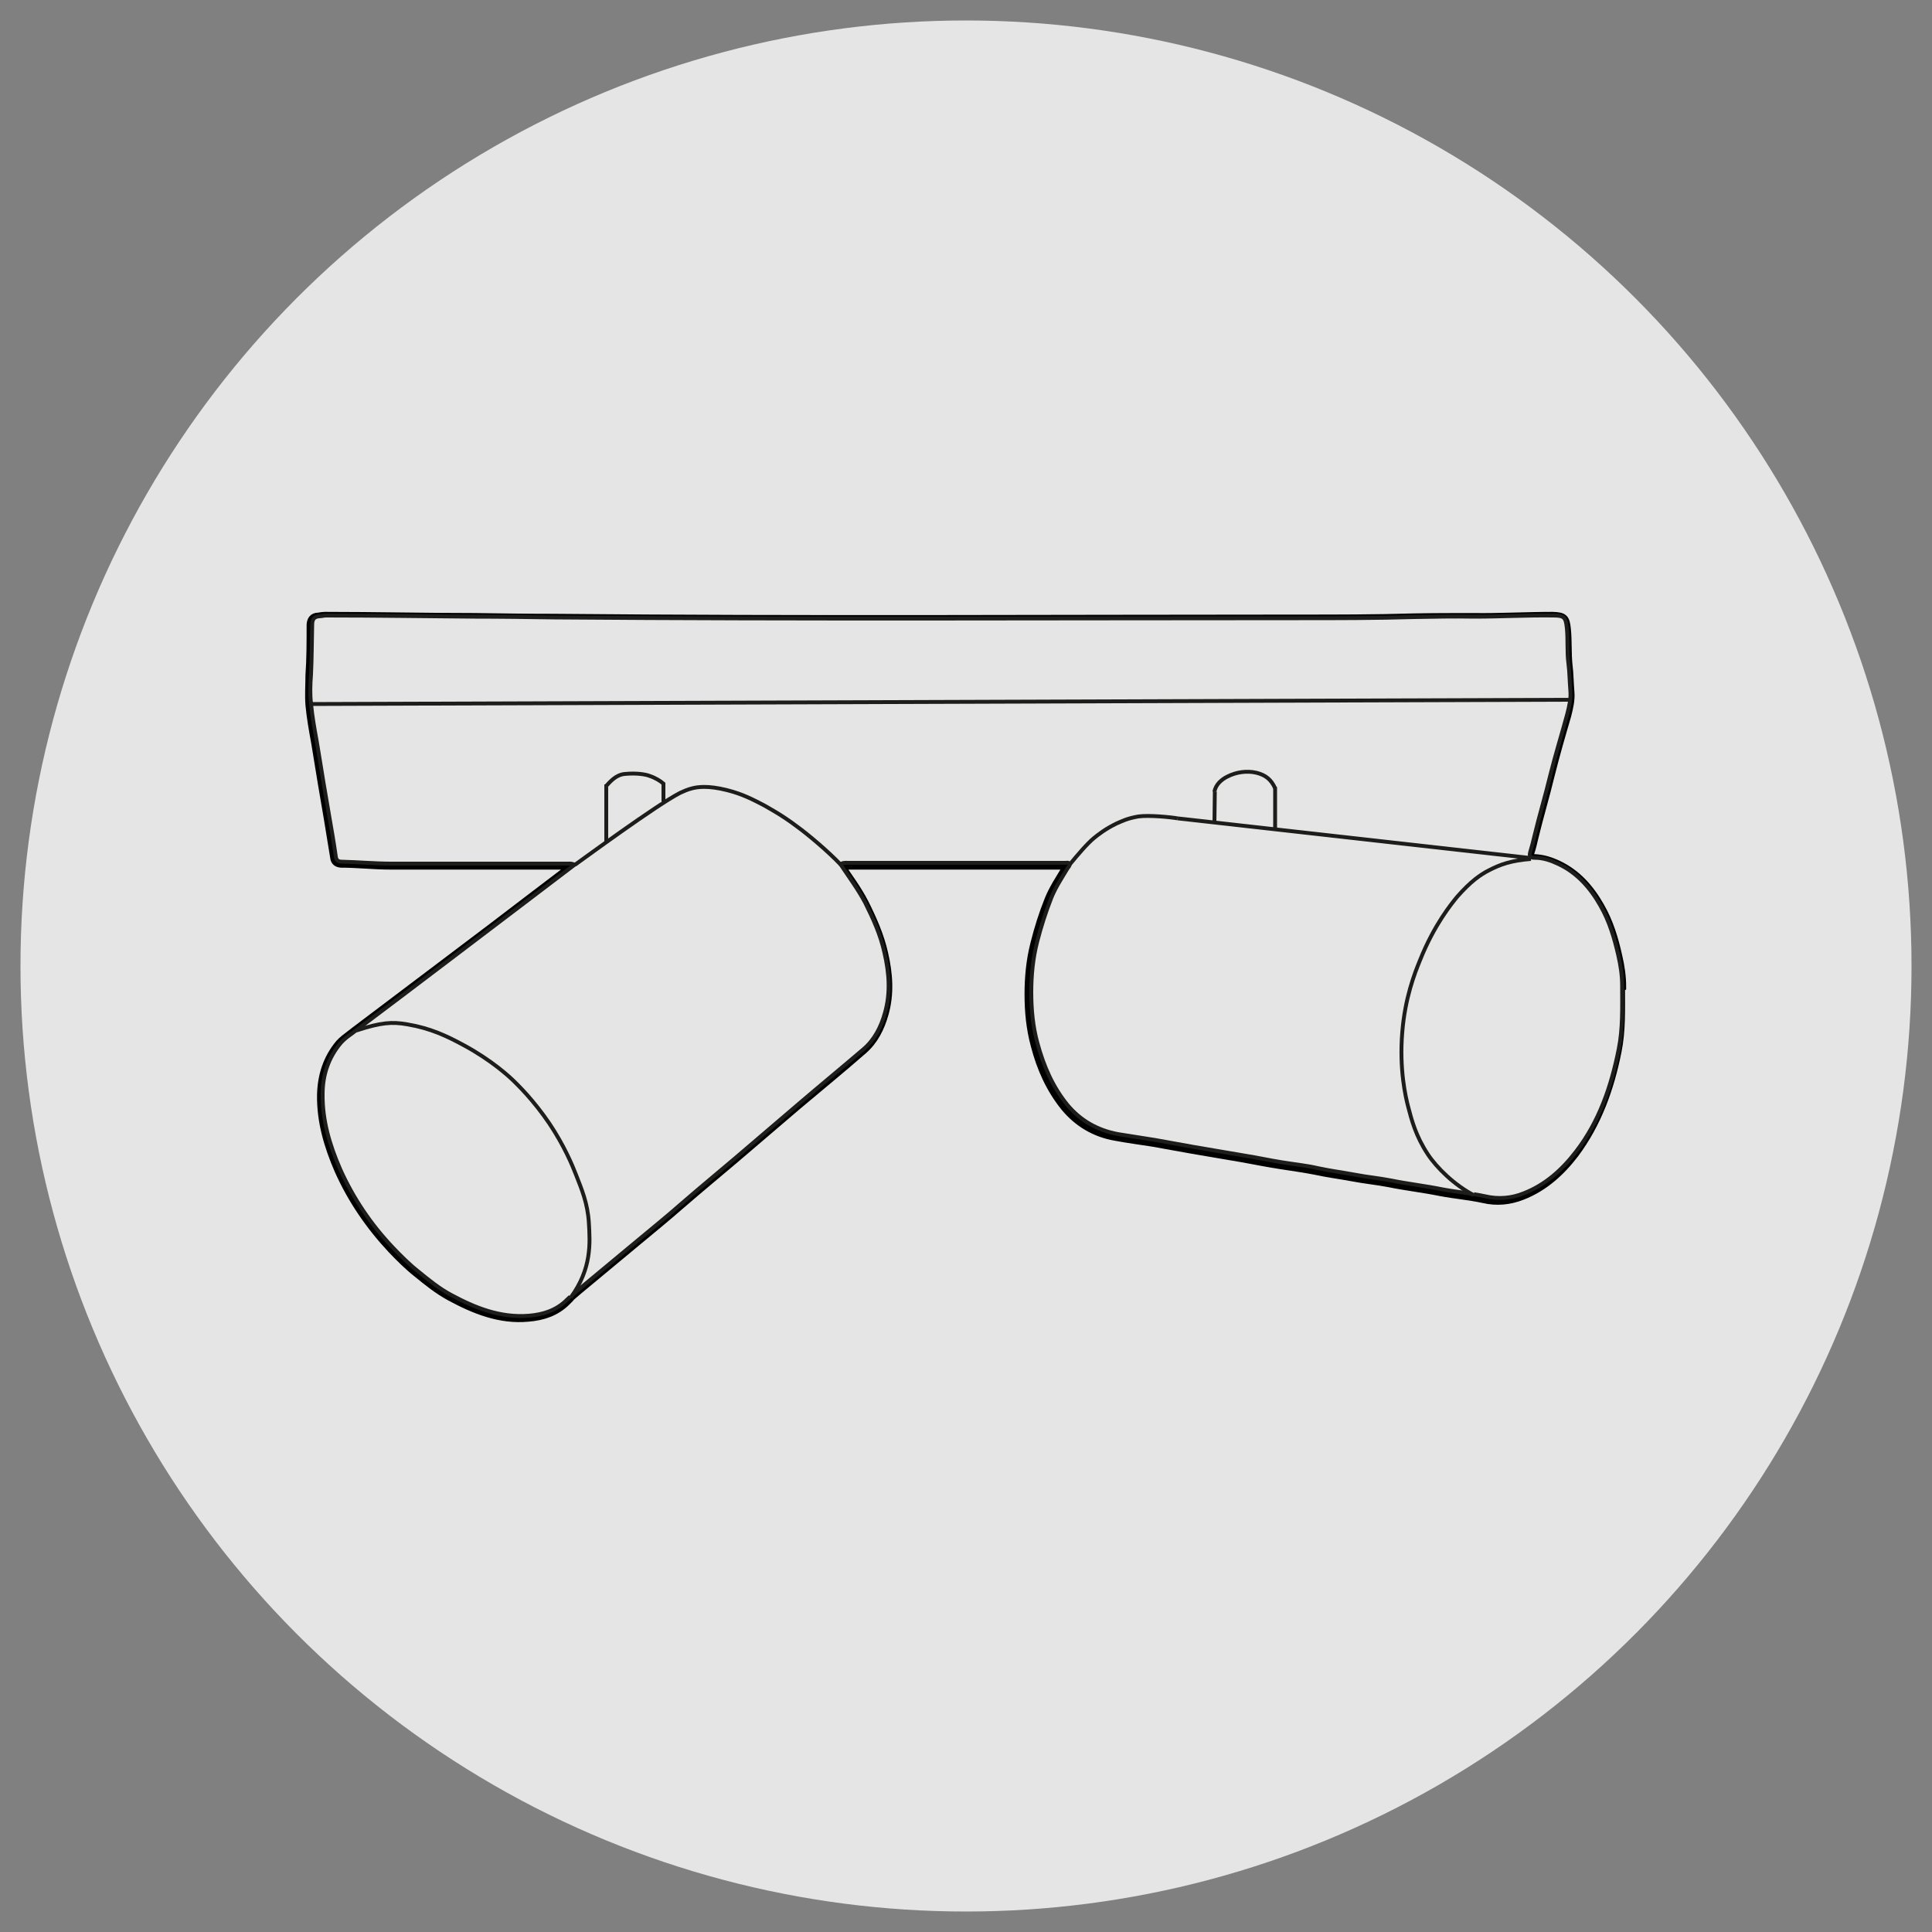
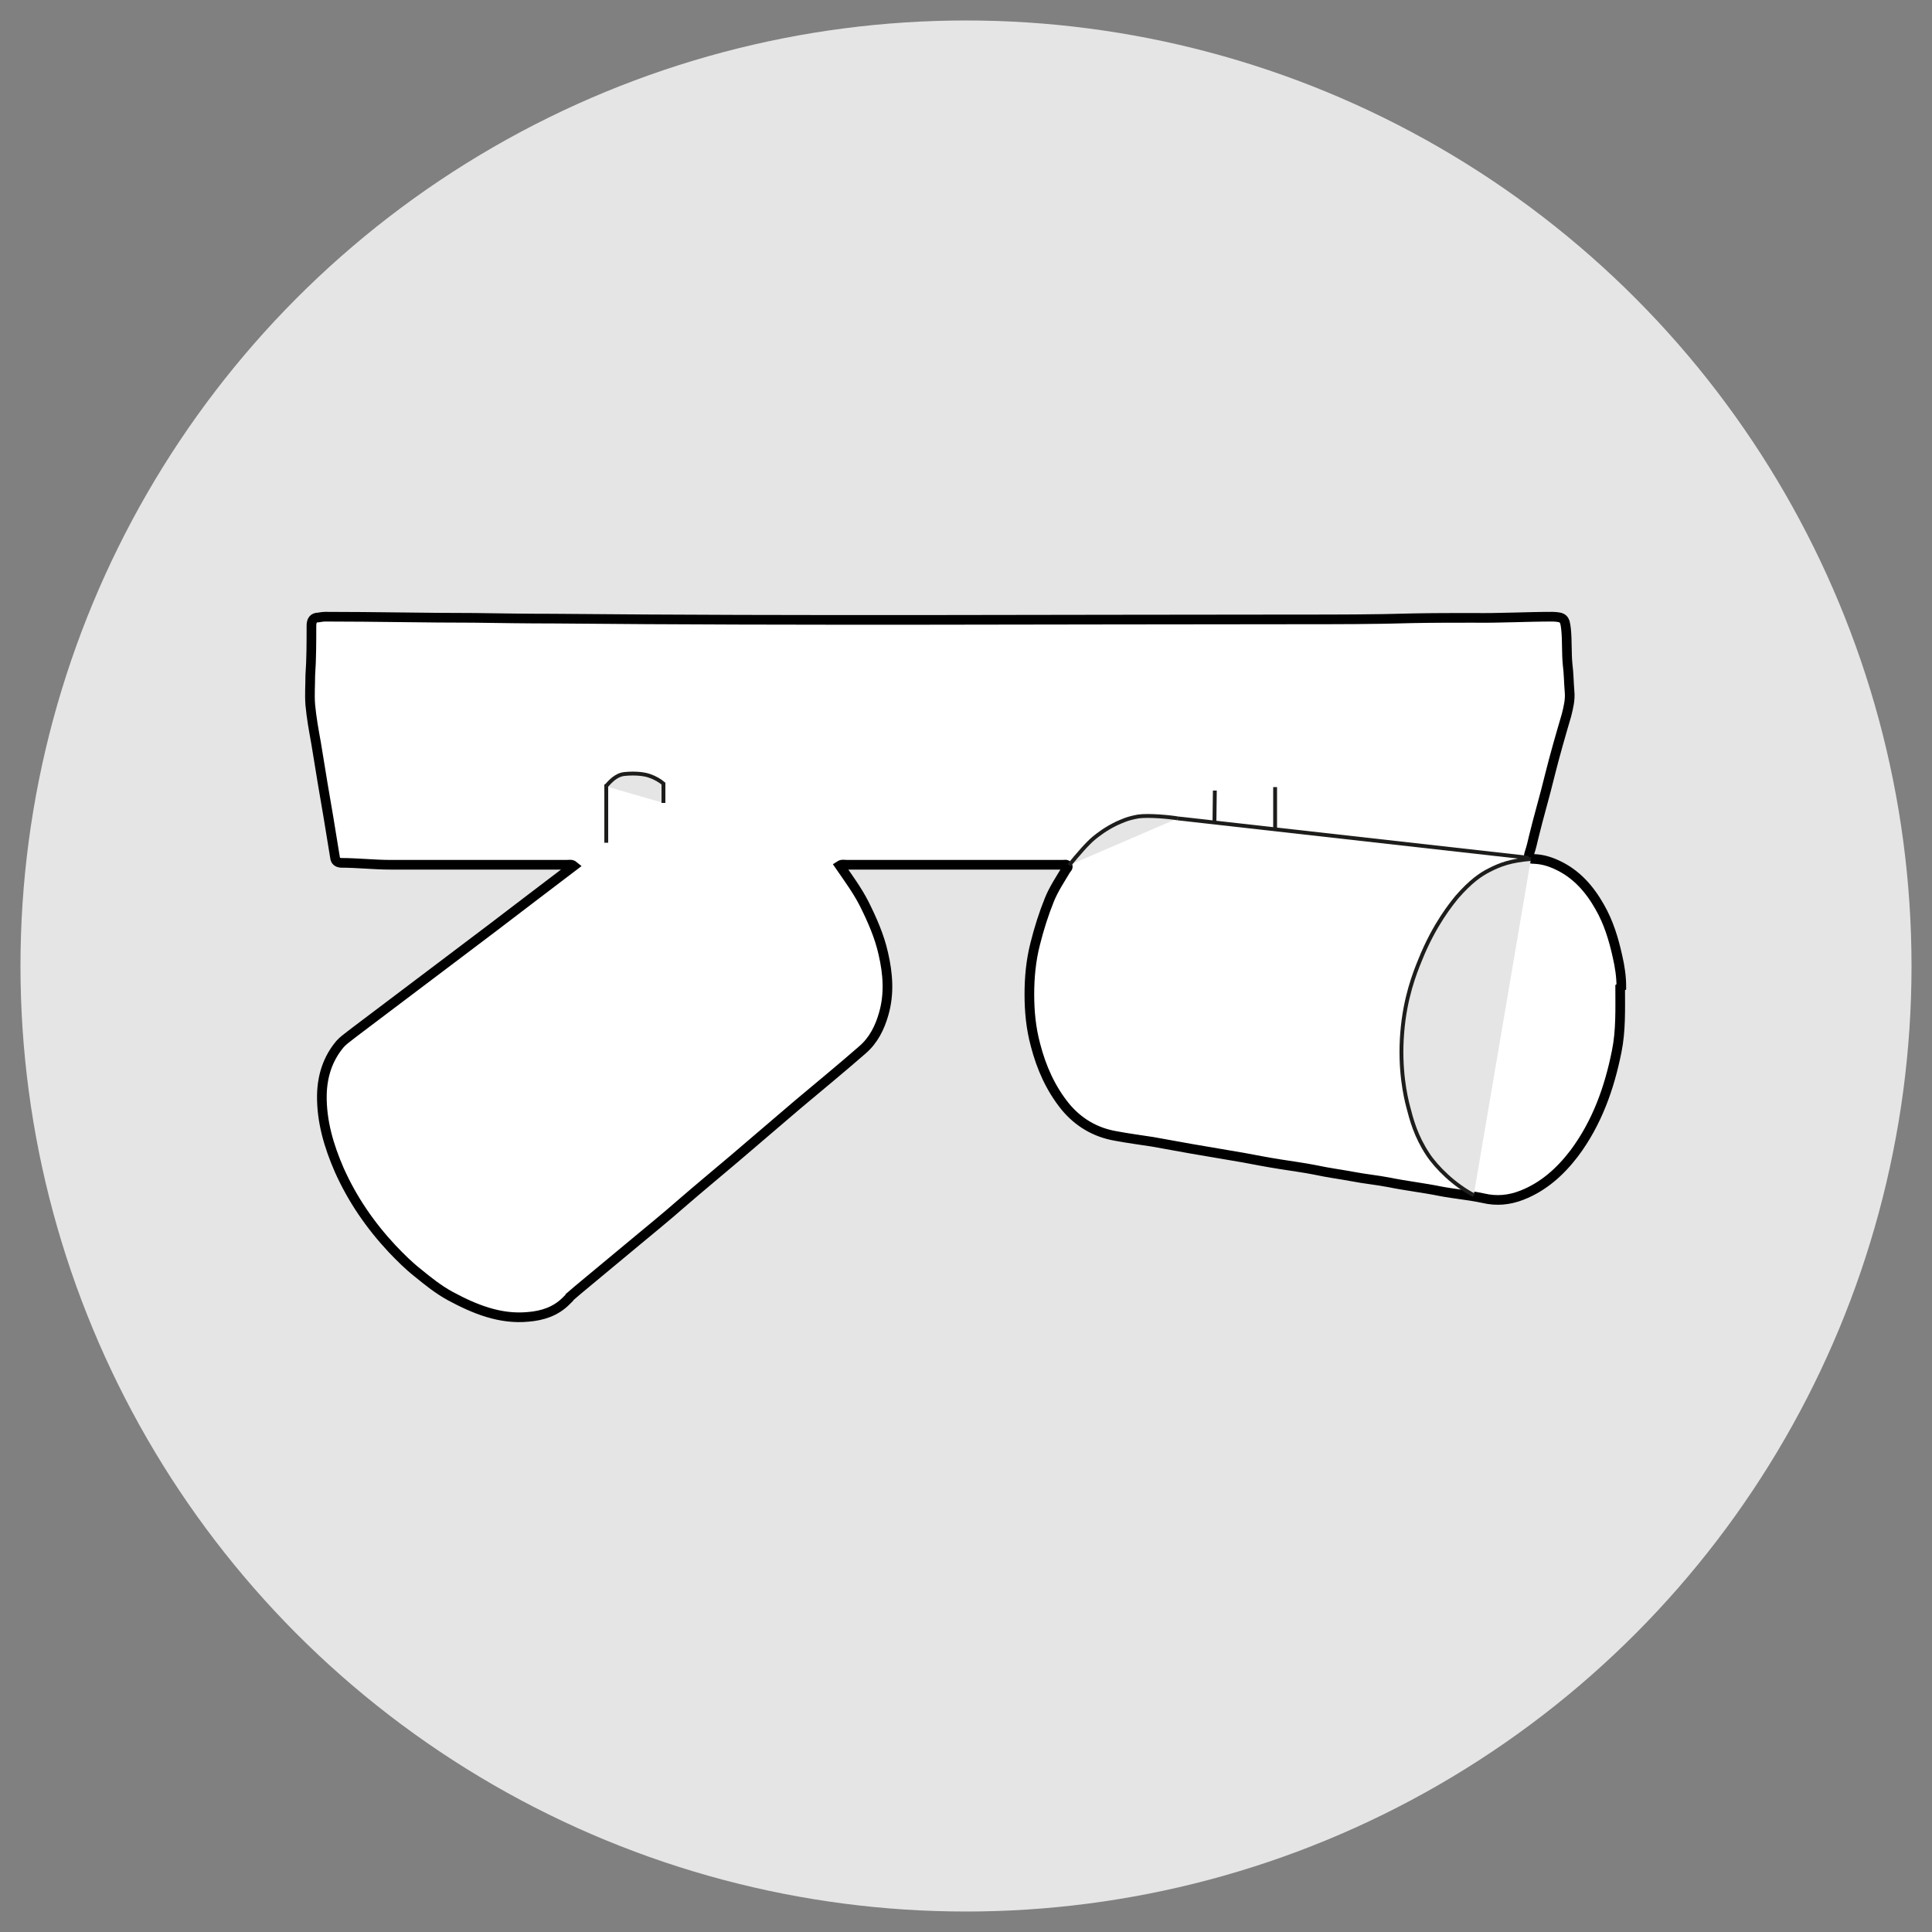
<svg xmlns="http://www.w3.org/2000/svg" viewBox="0 0 50 50" data-name="Laag 1" id="Laag_1">
  <rect x="0" y="0" width="50" height="50" fill="#808080" stroke="none" />
  <defs>
    <style>
      .cls-1 {
        stroke: #1d1d1b;
        stroke-width: .1px;
      }

      .cls-1, .cls-2 {
        stroke-miterlimit: 10;
      }

      .cls-1, .cls-3 {
        fill: #e4e5e4;
      }

      .cls-2 {
        fill: #fff;
        stroke: #000;
        stroke-width: .25px;
      }
    </style>
  </defs>
  <circle r="24.47" cy="25" cx="25" class="cls-3" />
  <g>
    <path d="M41.96,25.54c0-.27-.04-.53-.1-.79-.1-.45-.23-.88-.46-1.28-.26-.46-.6-.85-1.09-1.08-.19-.09-.38-.15-.6-.16-.15,0-.17-.04-.12-.18.04-.12.07-.25.1-.38.13-.54.29-1.07.42-1.61.13-.52.28-1.04.43-1.55.05-.2.1-.4.08-.61-.02-.23-.02-.47-.05-.7-.03-.3-.01-.61-.04-.91-.03-.28-.06-.32-.35-.33-.68,0-1.37.04-2.05.03-.52,0-1.03,0-1.55.01-.99.03-1.99.03-2.98.03-6.43,0-12.86.04-19.28-.02-.68,0-1.36-.01-2.04-.02-1.29,0-2.57-.03-3.86-.03-.06,0-.12.01-.18.02-.13,0-.18.08-.18.21,0,.43,0,.86-.03,1.29,0,.25-.02.5,0,.76.03.33.09.66.15.99.06.35.11.69.17,1.04.05.29.1.59.15.88.06.35.11.69.17,1.04.01.09.06.13.15.14.43,0,.86.05,1.29.05,1.52,0,3.04,0,4.56,0,.06,0,.12-.02.18.03-.34.26-.67.51-1,.76-.72.55-1.44,1.1-2.16,1.64-.83.63-1.66,1.25-2.49,1.88,0,0,0,0,0,0h0s-.09.07-.13.1c-.09.07-.19.14-.27.23-.32.38-.46.83-.47,1.32-.01.68.18,1.32.45,1.94.34.76.8,1.43,1.37,2.04.21.22.42.43.66.62.27.22.53.43.84.6.63.34,1.29.61,2.02.54.37-.03.71-.14.98-.41.03-.03.05-.05.08-.08h0s.02-.02.02-.03c.07-.06.14-.12.21-.18.47-.39.95-.79,1.42-1.18.42-.35.84-.69,1.25-1.05.45-.39.91-.77,1.37-1.16.55-.47,1.1-.94,1.65-1.41.56-.47,1.12-.93,1.67-1.41.29-.25.45-.58.55-.93.15-.52.11-1.04-.01-1.56-.1-.45-.29-.88-.5-1.3-.18-.35-.41-.66-.63-.98.06-.04.13-.02.19-.02,1.71,0,3.42,0,5.13,0,.15,0,.24,0,.46,0,.04,0,.1-.02.12.03.02.04-.03.07-.05.11-.15.25-.31.49-.42.76-.15.37-.27.75-.37,1.15-.11.43-.15.87-.15,1.3,0,.44.04.88.16,1.32.15.58.39,1.12.77,1.59.34.41.78.67,1.31.76.32.06.63.1.95.15.33.06.67.12,1,.18.45.08.9.15,1.35.23.32.06.63.12.95.17.31.05.62.09.92.15.32.07.64.11.96.17.31.06.63.09.94.15.44.09.89.14,1.33.23.37.07.74.1,1.11.18.34.08.67.05,1-.08.56-.22.99-.61,1.35-1.08.59-.79.91-1.69,1.1-2.64.11-.54.09-1.1.09-1.65Z" class="cls-2" />
    <g>
-       <path d="M21.76,22.38c.22.33.45.64.63.98.21.42.4.84.5,1.3.12.52.16,1.04.01,1.56-.1.36-.27.69-.55.93-.55.47-1.12.94-1.67,1.41-.55.47-1.1.94-1.65,1.41-.46.39-.92.77-1.37,1.16-.41.36-.83.7-1.25,1.05-.47.39-.95.79-1.42,1.18-.11.09-.22.18-.32.28-.27.27-.61.38-.98.41-.74.06-1.39-.2-2.02-.54-.3-.16-.57-.38-.84-.6-.24-.19-.45-.4-.66-.62-.57-.6-1.03-1.28-1.37-2.04-.27-.62-.46-1.26-.45-1.94,0-.49.15-.94.47-1.32.08-.09.17-.16.27-.23.88-.66,1.75-1.32,2.62-1.98.72-.55,1.44-1.09,2.16-1.64.33-.25.66-.5,1-.76-.07-.04-.13-.03-.18-.03-1.52,0-3.04,0-4.56,0-.43,0-.86-.04-1.29-.05-.09,0-.14-.04-.15-.14-.05-.35-.11-.7-.17-1.04-.05-.29-.1-.59-.15-.88-.06-.35-.11-.7-.17-1.04-.06-.33-.12-.66-.15-.99-.03-.25-.02-.5,0-.76.02-.43.02-.86.03-1.29,0-.13.05-.2.18-.21.06,0,.12-.02.18-.02,1.29,0,2.57.02,3.86.03.68,0,1.36.01,2.04.02,6.43.05,12.86.02,19.28.02.99,0,1.99,0,2.98-.03.52-.01,1.03-.02,1.55-.01.68,0,1.37-.04,2.05-.03.29,0,.32.05.35.33.03.3,0,.61.04.91.03.23.03.47.05.7.02.21-.03.41-.08.61-.14.52-.3,1.03-.43,1.55-.13.54-.29,1.07-.42,1.61-.03.13-.06.25-.1.38-.04.14-.03.18.12.18.21,0,.41.07.6.16.49.23.83.62,1.09,1.08.23.4.36.84.46,1.28.06.26.1.52.1.79,0,.55.02,1.11-.09,1.65-.19.95-.5,1.86-1.1,2.64-.36.47-.79.86-1.35,1.08-.32.13-.66.16-1,.08-.37-.08-.74-.11-1.11-.18-.44-.09-.89-.14-1.33-.23-.31-.06-.63-.09-.94-.15-.32-.06-.64-.1-.96-.17-.3-.07-.62-.1-.92-.15-.32-.05-.63-.12-.95-.17-.45-.08-.9-.15-1.35-.23-.33-.06-.67-.12-1-.18-.32-.05-.63-.1-.95-.15-.53-.1-.97-.35-1.31-.76-.38-.47-.61-1-.77-1.59-.12-.43-.16-.88-.16-1.32,0-.43.04-.87.15-1.3.1-.39.22-.77.37-1.15.11-.27.27-.51.42-.76.02-.03.06-.06.05-.11-.02-.05-.08-.03-.12-.03-.22,0-.31,0-.46,0-1.71,0-3.42,0-5.13,0-.06,0-.13-.01-.19.02Z" class="cls-1" />
-       <path d="M21.76,22.38c-.33-.35-.87-.8-1.12-.98-.42-.32-.77-.5-.87-.56-.27-.14-.55-.29-.95-.39-.51-.13-.78-.08-.9-.05-.13.03-.23.08-.32.12-.62.32-2.52,1.72-2.72,1.86" class="cls-1" />
      <line y2="21.81" x2="15.69" y1="20.3" x1="15.69" class="cls-1" />
      <path d="M17.17,20.78v-.5c-.08-.07-.21-.15-.36-.2-.1-.04-.34-.08-.64-.05-.23.02-.38.2-.49.32" class="cls-1" />
-       <line y2="18.11" x2="40.61" y1="18.22" x1="8.06" class="cls-1" />
-       <path d="M9.22,26.67c.64-.21.93-.23,1.32-.16.6.1,1.02.3,1.48.55.7.38,1.16.8,1.29.93.08.08.49.47.91,1.09.38.57.59,1.07.69,1.33.14.36.3.73.33,1.24s.08,1.18-.47,1.93" class="cls-1" />
      <line y2="22.2" x2="39.56" y1="21.18" x1="30.48" class="cls-1" />
      <path d="M30.48,21.18c-.16-.03-.74-.09-1.02-.05-.29.05-.42.12-.56.18-.29.14-.48.29-.59.38-.17.14-.41.42-.64.7" class="cls-1" />
      <line y2="21.26" x2="31.43" y1="20.46" x1="31.44" class="cls-1" />
      <line y2="21.42" x2="33" y1="20.37" x1="33" class="cls-1" />
-       <path d="M31.43,20.49c.03-.19.19-.32.33-.39.23-.12.51-.16.76-.1.24.06.38.18.48.4" class="cls-1" />
      <path d="M39.62,22.23c-.51.04-.79.14-1.08.29-.22.11-.48.29-.83.69-.13.16-.59.71-.96,1.64-.14.34-.39.98-.46,1.87-.08.96.09,1.68.15,1.91.09.35.2.77.51,1.24.23.35.69.8,1.19,1.06" class="cls-1" />
    </g>
  </g>
</svg>